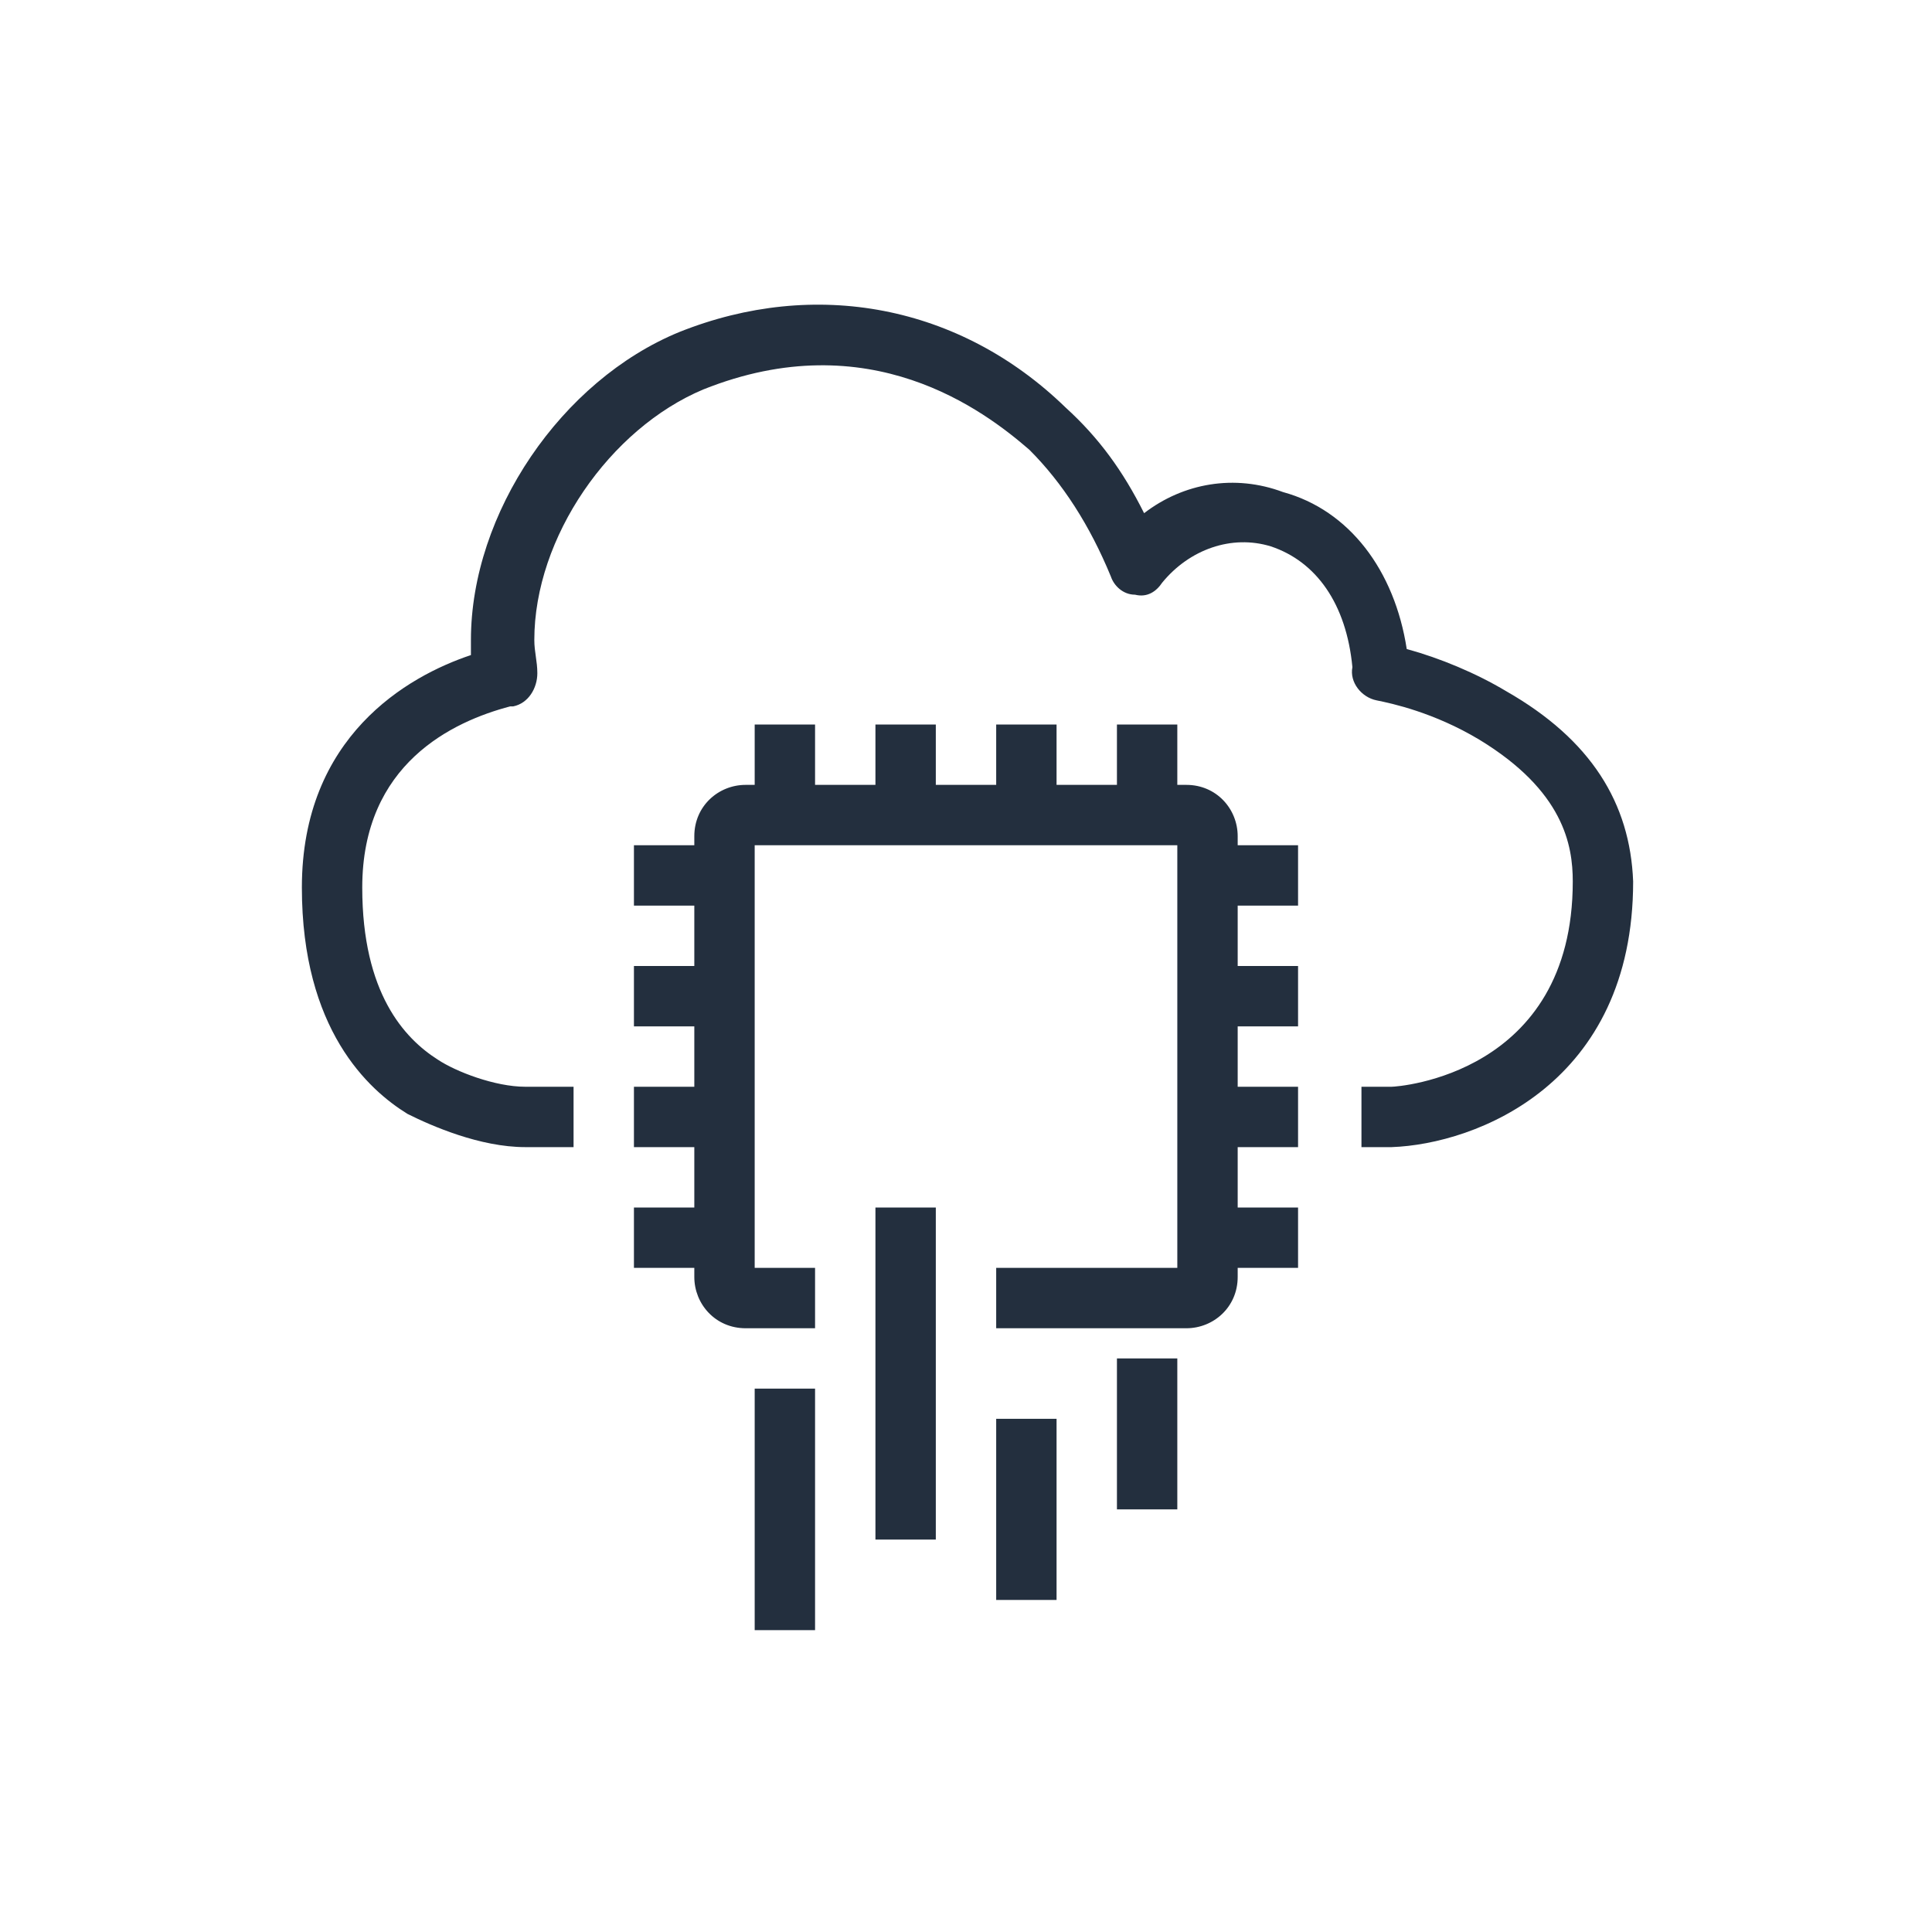
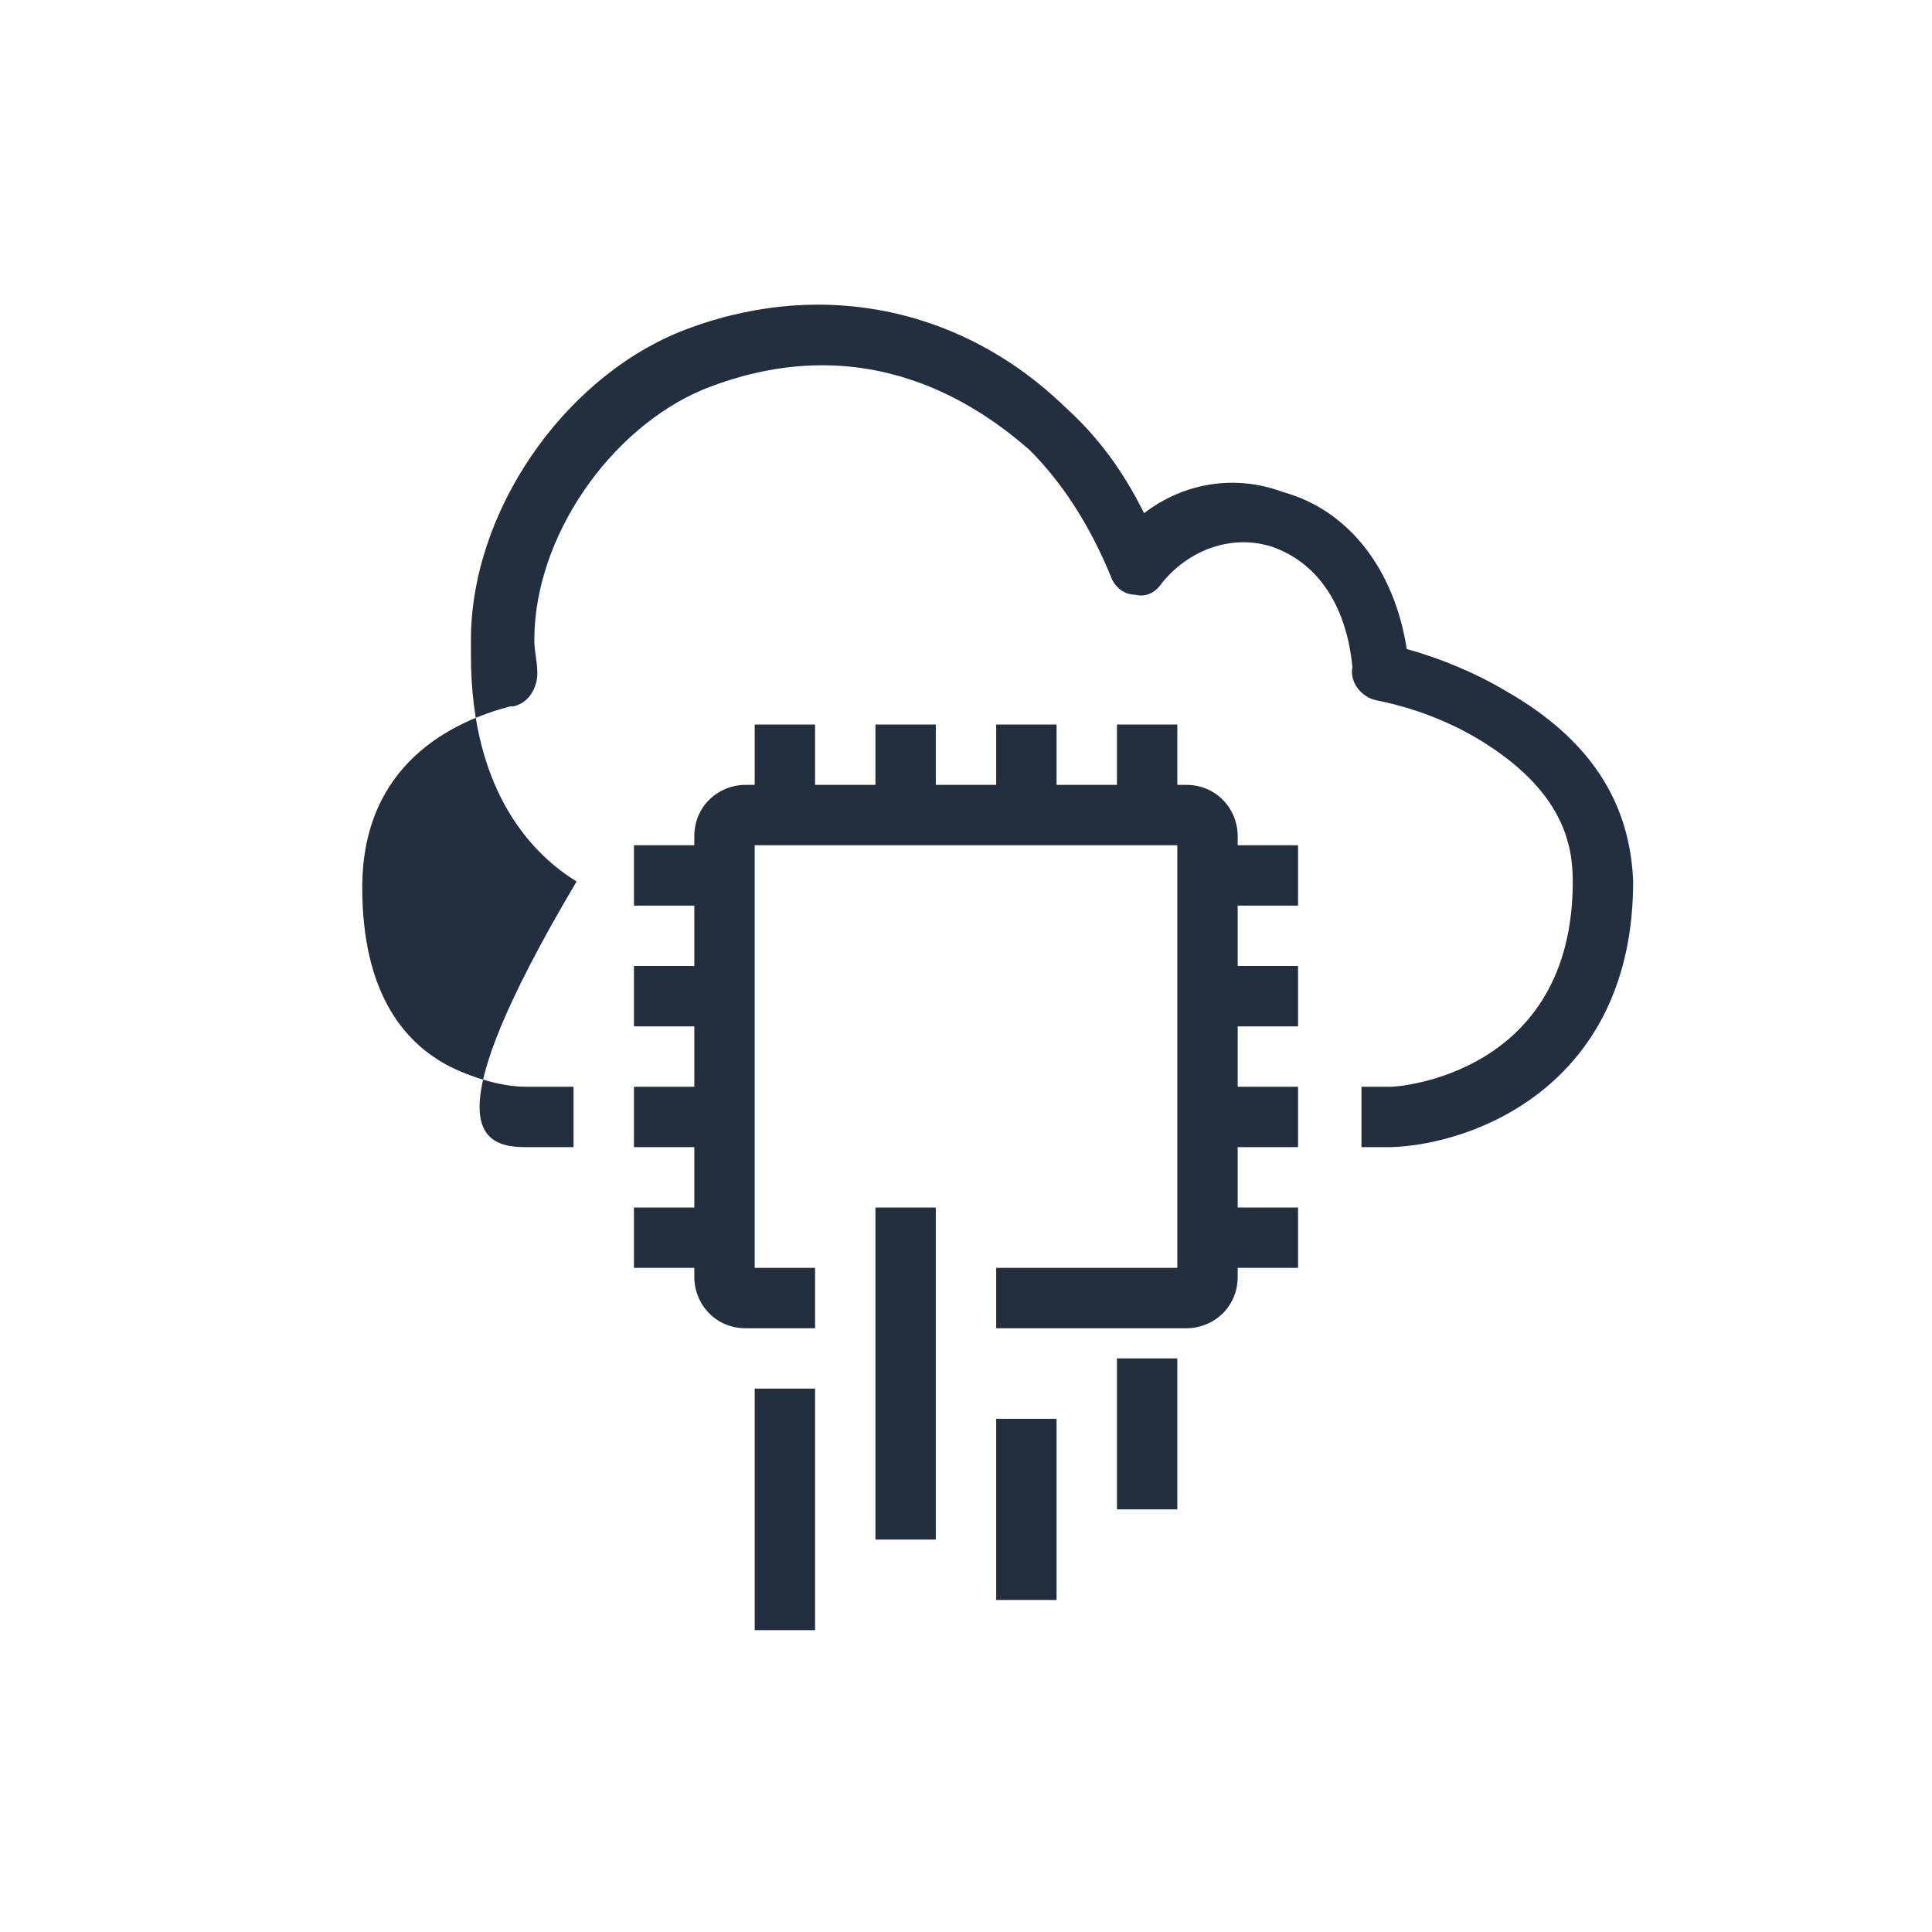
<svg xmlns="http://www.w3.org/2000/svg" version="1.1" id="Layer_1" x="0px" y="0px" width="64px" height="64px" viewBox="0 0 64 64" style="enable-background:new 0 0 64 64;" xml:space="preserve">
  <g id="Icon-Service_x2F_48_x2F_AWS-IoT-ExpressLink_x5F_48" transform="translate(8, 8)">
-     <path id="Fill-6" style="fill-rule:evenodd;clip-rule:evenodd;fill:#232F3E;" d="M41.9,14.9c-1-0.6-2.2-1.1-3.3-1.4   c-0.4-2.6-1.9-4.6-4.1-5.2C32.9,7.7,31.2,8,29.9,9c-0.7-1.4-1.5-2.5-2.6-3.5C23.8,2.1,19,1.2,14.5,3c-3.9,1.6-6.9,6-6.9,10.2   c0,0.2,0,0.3,0,0.5C5.5,14.4,2,16.4,2,21.4c0,4.7,2.2,6.7,3.5,7.5C6.3,29.3,7.9,30,9.4,30H11v-2H9.4c-1,0-2.3-0.5-2.9-0.9   C5.4,26.4,4,24.9,4,21.4c0-4.1,3-5.5,4.9-6c0,0,0,0,0.1,0c0.5-0.1,0.8-0.6,0.8-1.1c0-0.4-0.1-0.7-0.1-1.1c0-3.4,2.5-7,5.6-8.3   c5.5-2.2,9.3,0.7,10.8,2c1.1,1.1,2,2.5,2.7,4.2c0.1,0.3,0.4,0.6,0.8,0.6c0.4,0.1,0.7-0.1,0.9-0.4c0.9-1.1,2.3-1.6,3.6-1.2   c1.5,0.5,2.5,1.9,2.7,4c-0.1,0.5,0.3,1,0.8,1.1s1.9,0.4,3.4,1.3c2.8,1.7,3.1,3.5,3.1,4.7c0,6.4-5.8,6.8-6,6.8h-1v2h1   c2.8-0.1,8-2.1,8-8.8C46,18.6,44.7,16.5,41.9,14.9L41.9,14.9z M33,19.7c0-0.9-0.7-1.7-1.7-1.7H31v-2h-2v2h-2v-2h-2v2h-2v-2h-2v2h-2   v-2h-2v2h-0.3c-0.9,0-1.7,0.7-1.7,1.7V20h-2v2h2v2h-2v2h2v2h-2v2h2v2h-2v2h2v0.3c0,0.9,0.7,1.7,1.7,1.7H19v-2h-2V20h14v14h-6v2h6.3   c0.9,0,1.7-0.7,1.7-1.7V34h2v-2h-2v-2h2v-2h-2v-2h2v-2h-2v-2h2v-2h-2V19.7z M29,42h2v-5h-2V42z M25,45h2v-6h-2V45z M21,43h2V32h-2   V43z M17,46h2v-8h-2V46z" />
+     <path id="Fill-6" style="fill-rule:evenodd;clip-rule:evenodd;fill:#232F3E;" d="M41.9,14.9c-1-0.6-2.2-1.1-3.3-1.4   c-0.4-2.6-1.9-4.6-4.1-5.2C32.9,7.7,31.2,8,29.9,9c-0.7-1.4-1.5-2.5-2.6-3.5C23.8,2.1,19,1.2,14.5,3c-3.9,1.6-6.9,6-6.9,10.2   c0,0.2,0,0.3,0,0.5c0,4.7,2.2,6.7,3.5,7.5C6.3,29.3,7.9,30,9.4,30H11v-2H9.4c-1,0-2.3-0.5-2.9-0.9   C5.4,26.4,4,24.9,4,21.4c0-4.1,3-5.5,4.9-6c0,0,0,0,0.1,0c0.5-0.1,0.8-0.6,0.8-1.1c0-0.4-0.1-0.7-0.1-1.1c0-3.4,2.5-7,5.6-8.3   c5.5-2.2,9.3,0.7,10.8,2c1.1,1.1,2,2.5,2.7,4.2c0.1,0.3,0.4,0.6,0.8,0.6c0.4,0.1,0.7-0.1,0.9-0.4c0.9-1.1,2.3-1.6,3.6-1.2   c1.5,0.5,2.5,1.9,2.7,4c-0.1,0.5,0.3,1,0.8,1.1s1.9,0.4,3.4,1.3c2.8,1.7,3.1,3.5,3.1,4.7c0,6.4-5.8,6.8-6,6.8h-1v2h1   c2.8-0.1,8-2.1,8-8.8C46,18.6,44.7,16.5,41.9,14.9L41.9,14.9z M33,19.7c0-0.9-0.7-1.7-1.7-1.7H31v-2h-2v2h-2v-2h-2v2h-2v-2h-2v2h-2   v-2h-2v2h-0.3c-0.9,0-1.7,0.7-1.7,1.7V20h-2v2h2v2h-2v2h2v2h-2v2h2v2h-2v2h2v0.3c0,0.9,0.7,1.7,1.7,1.7H19v-2h-2V20h14v14h-6v2h6.3   c0.9,0,1.7-0.7,1.7-1.7V34h2v-2h-2v-2h2v-2h-2v-2h2v-2h-2v-2h2v-2h-2V19.7z M29,42h2v-5h-2V42z M25,45h2v-6h-2V45z M21,43h2V32h-2   V43z M17,46h2v-8h-2V46z" />
  </g>
</svg>